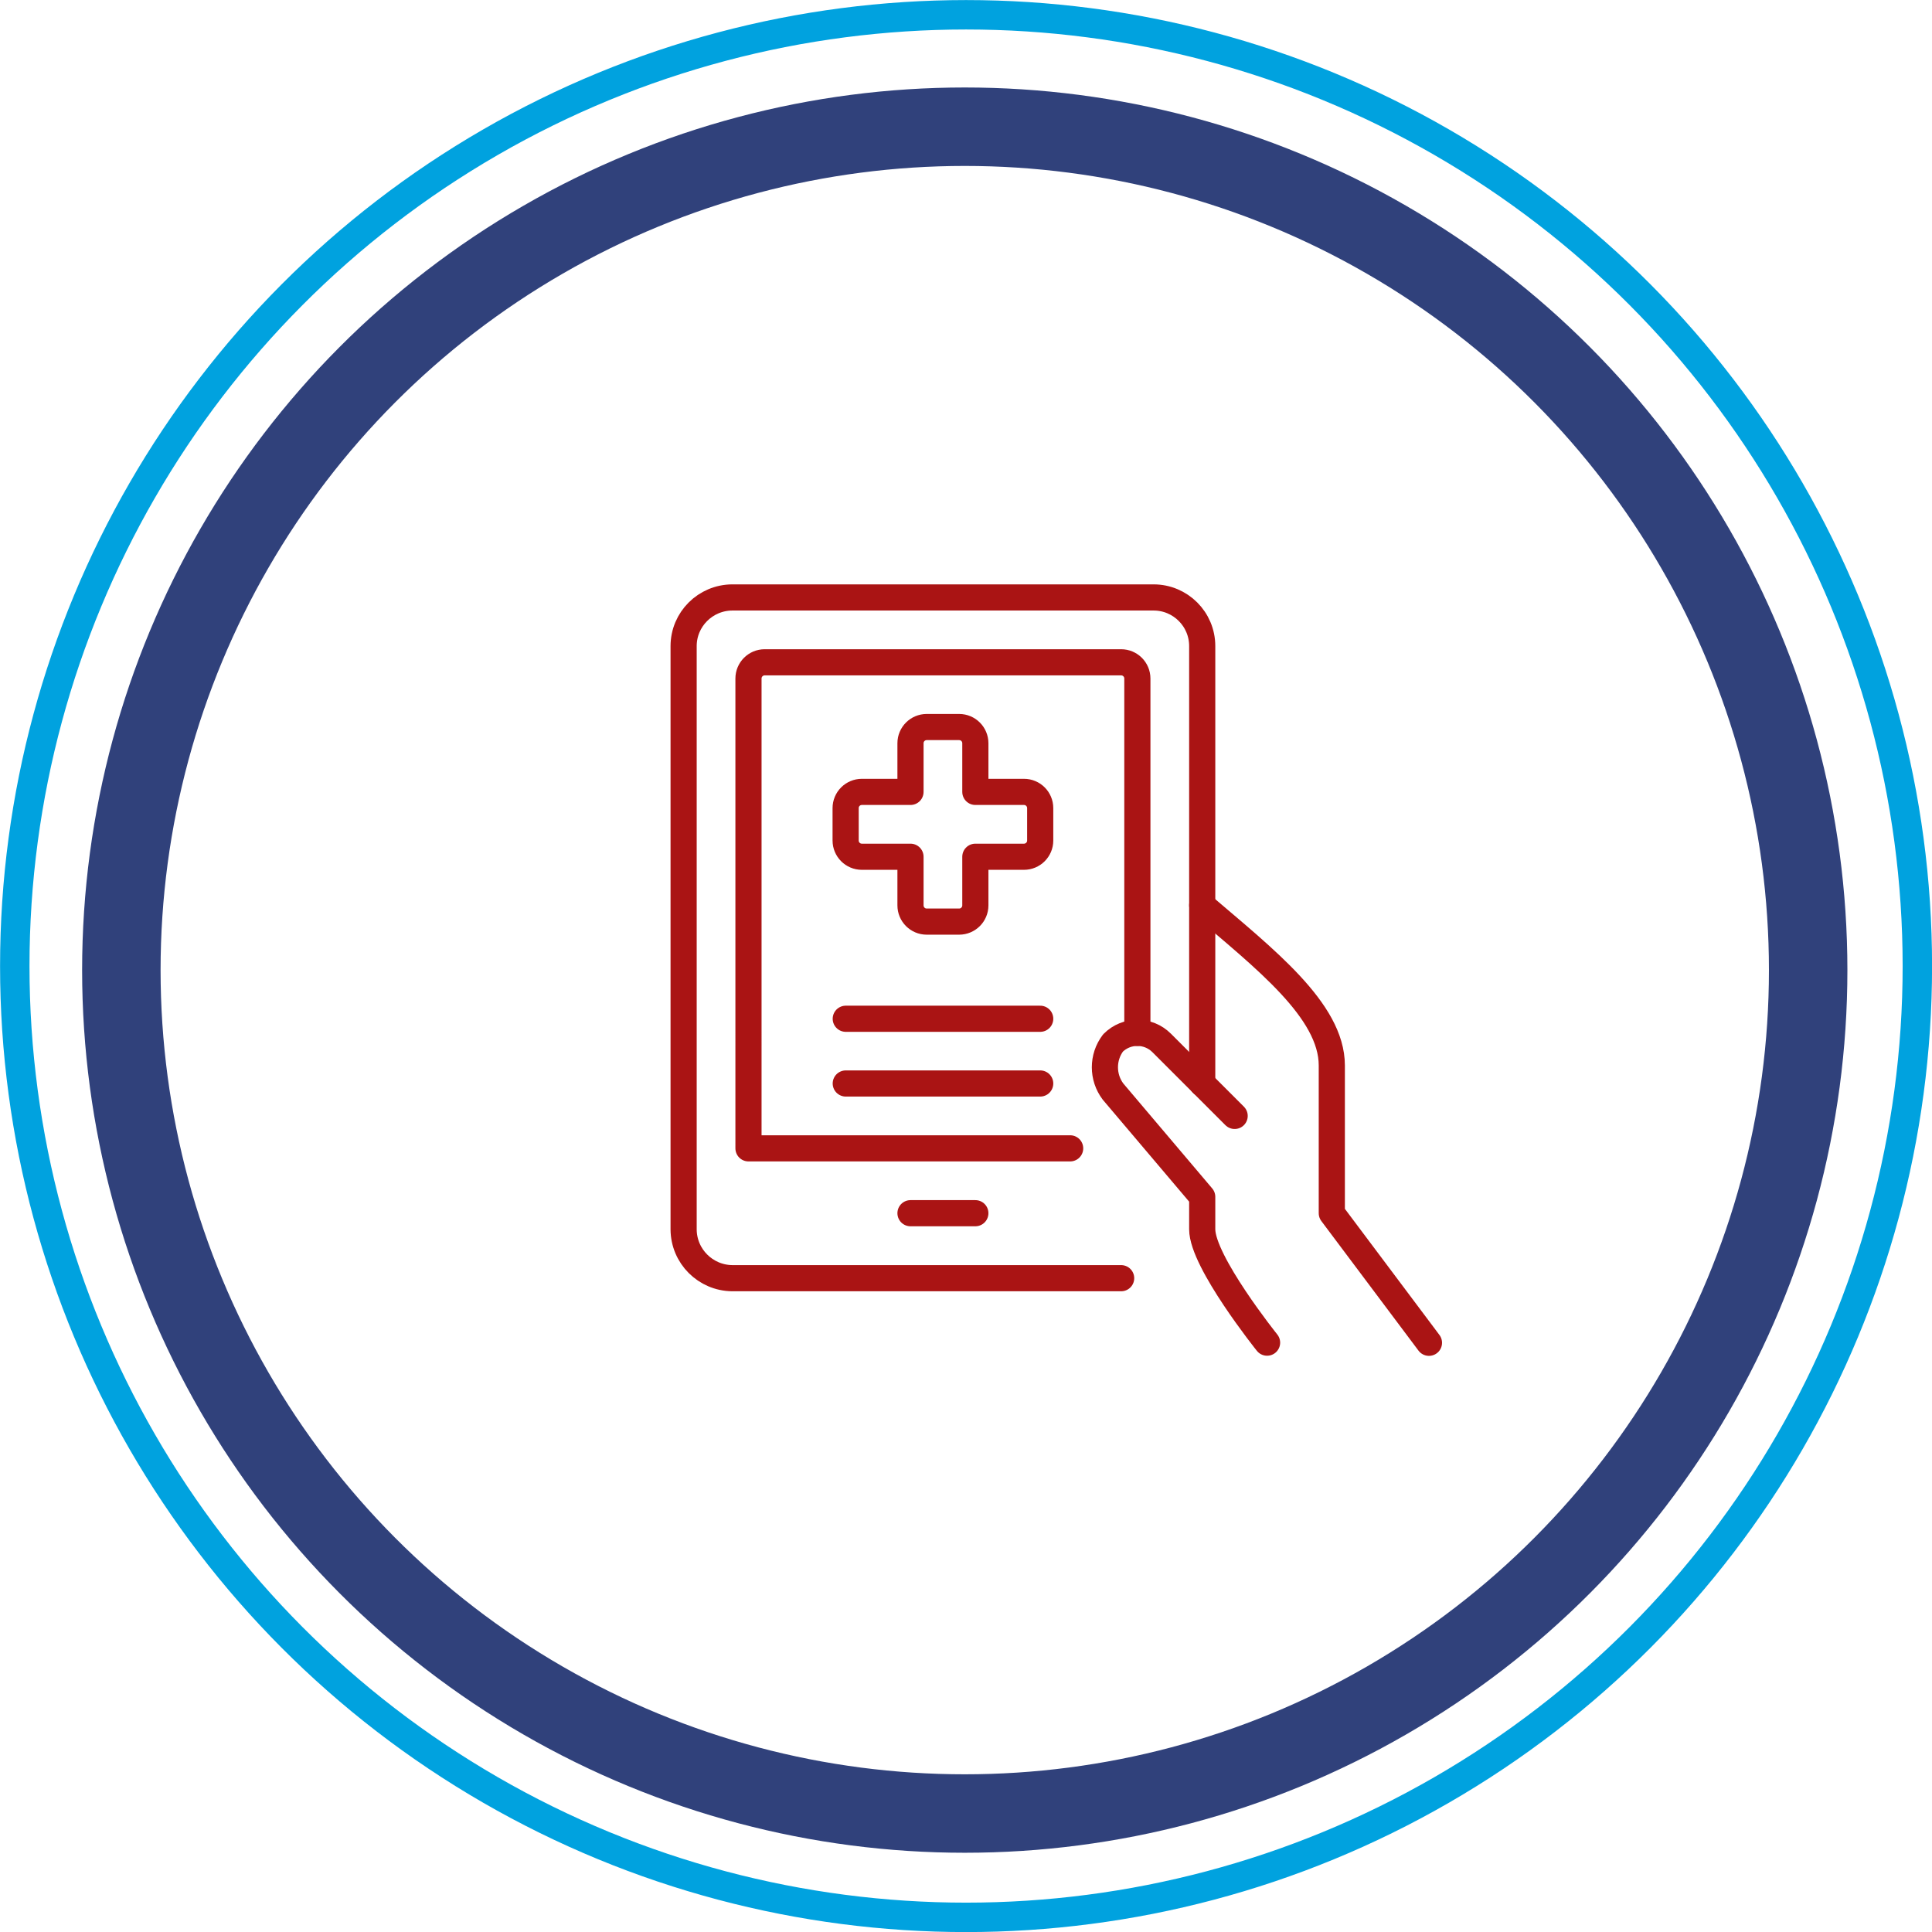
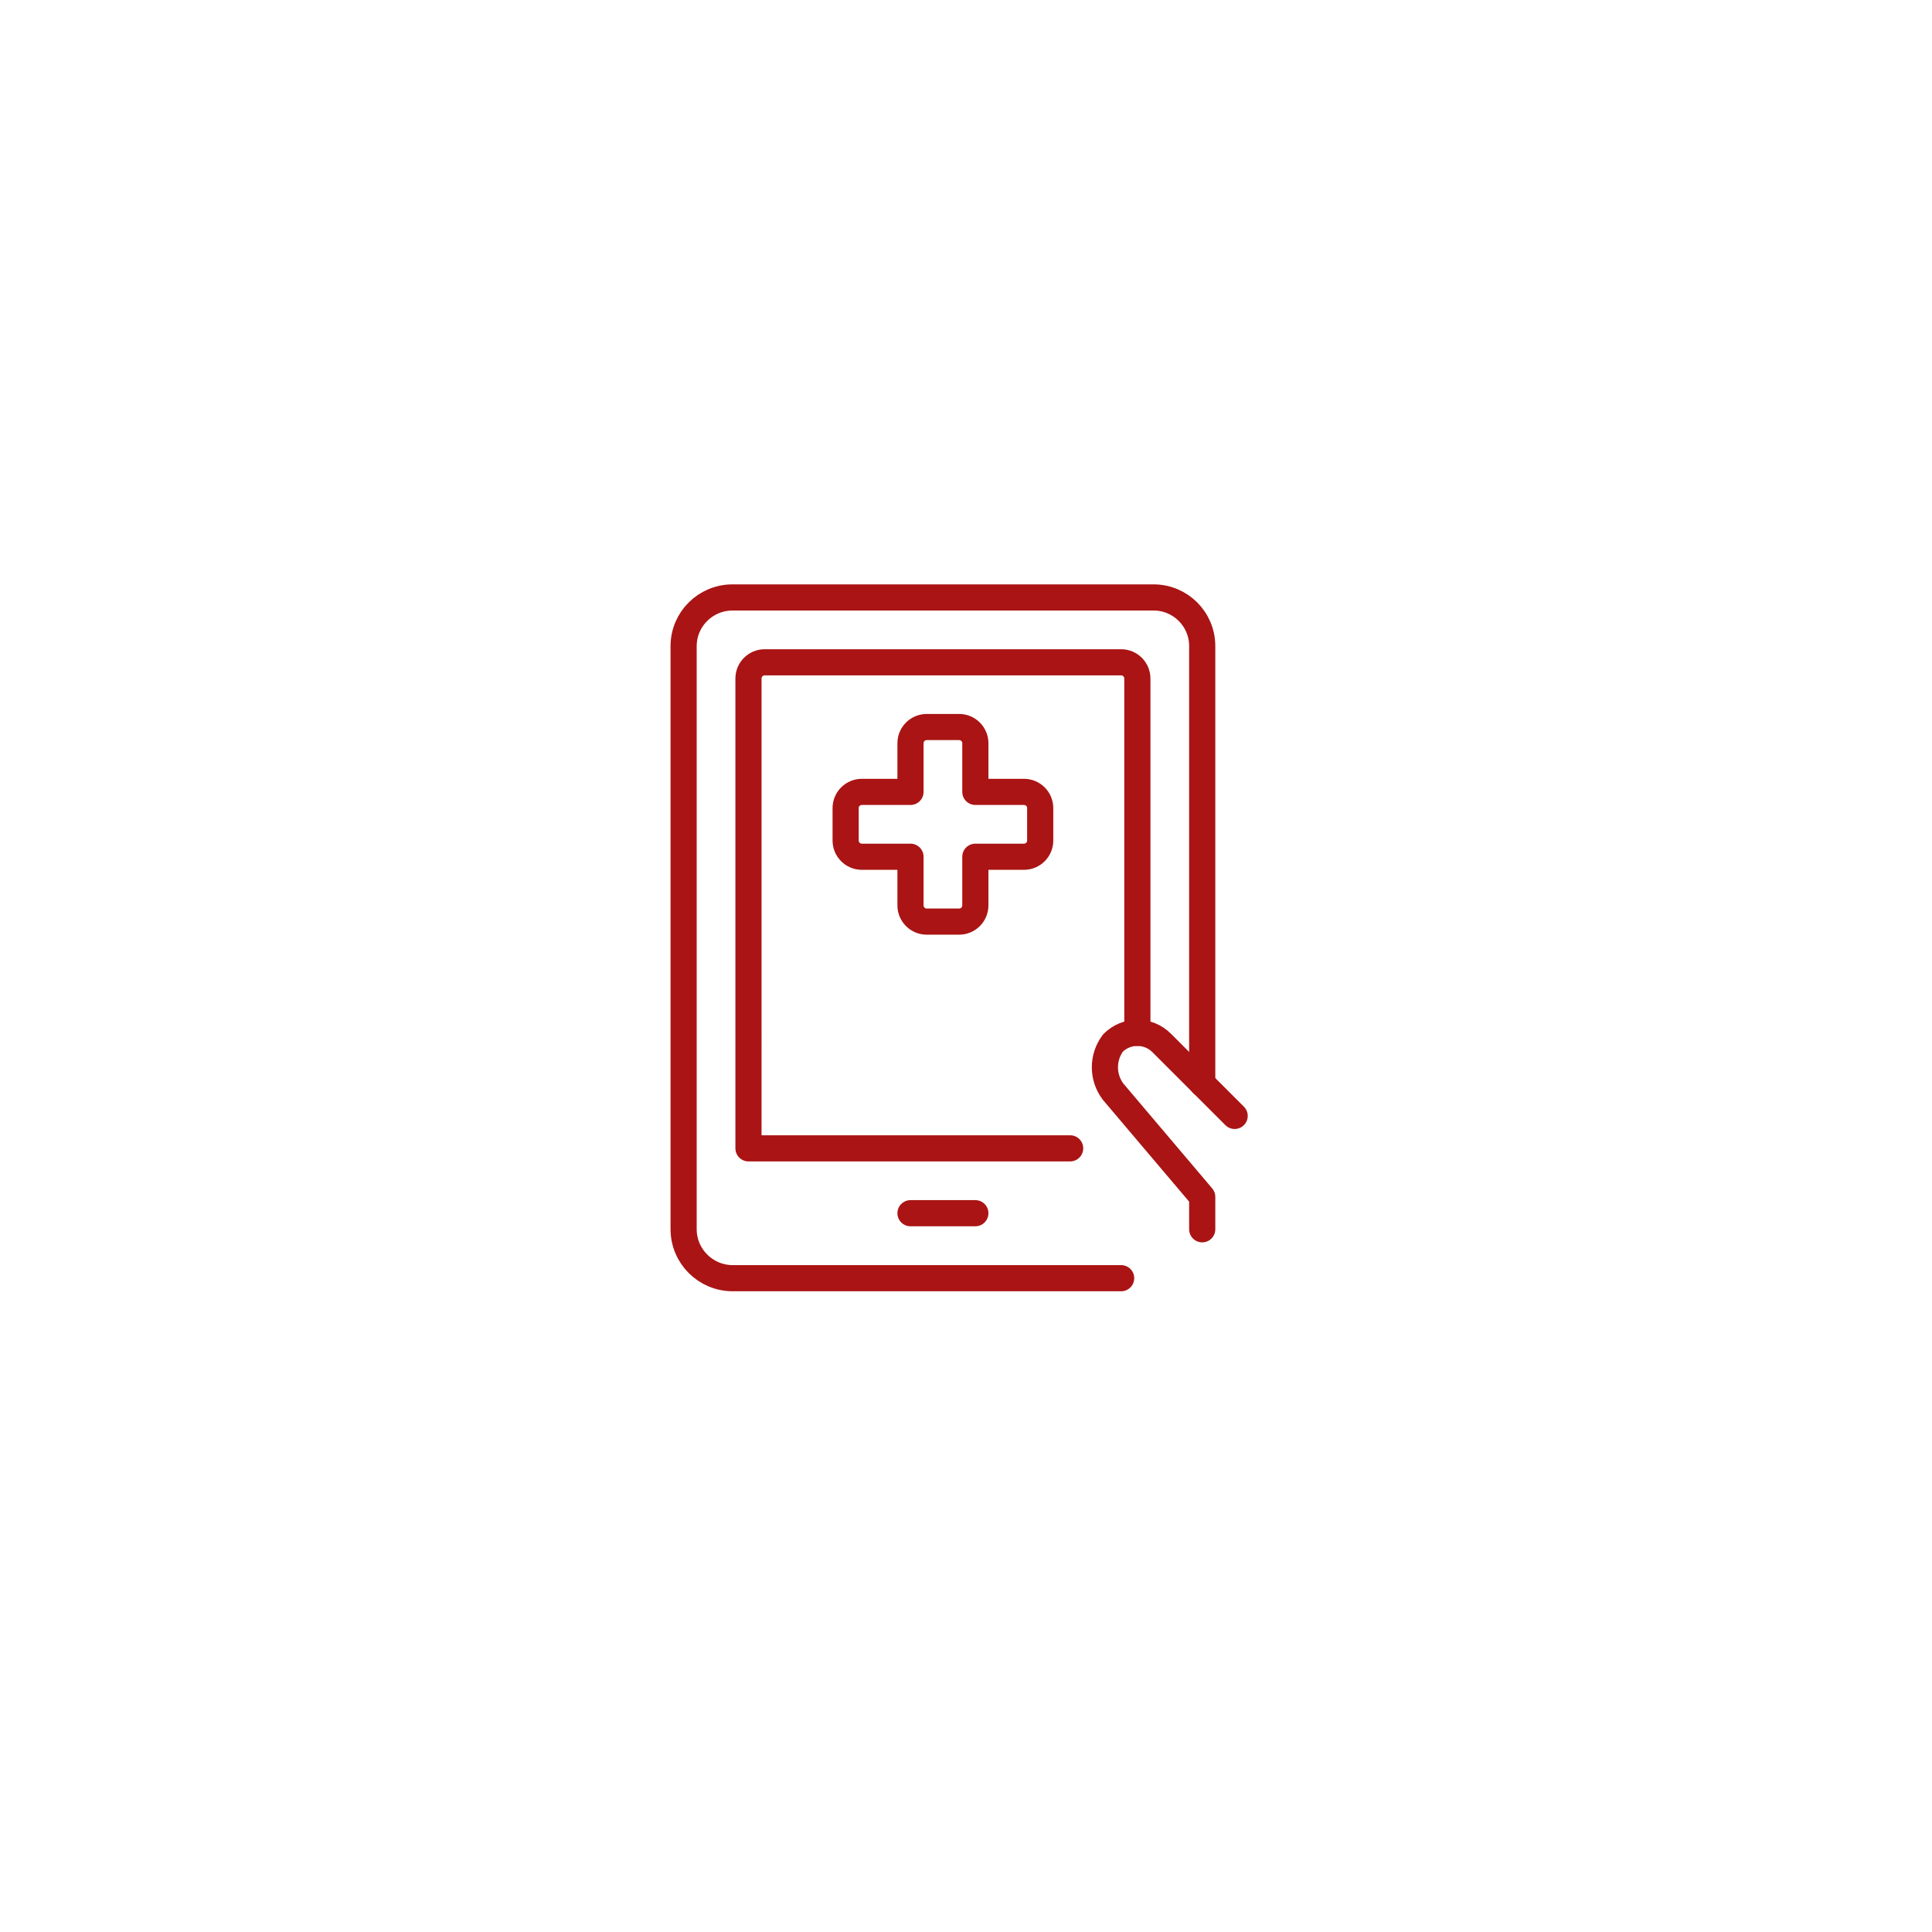
<svg xmlns="http://www.w3.org/2000/svg" id="Layer_2" viewBox="0 0 147.75 147.75">
  <defs>
    <style>.cls-1{stroke:#00a2df;stroke-width:2.25px;}.cls-1,.cls-2,.cls-3{fill:none;}.cls-2{stroke:#aa1414;stroke-linecap:round;stroke-linejoin:round;stroke-width:2px;}.cls-3{stroke:#30417b;stroke-width:6px;}</style>
  </defs>
  <g id="Layer_1-2">
    <g>
-       <circle class="cls-1" cx="73.88" cy="73.88" r="72.75" />
-       <circle class="cls-3" cx="73.78" cy="74.19" r="64.5" />
      <g>
        <line class="cls-2" x1="69.63" y1="92.78" x2="74.59" y2="92.78" />
        <path class="cls-2" d="M85.74,97.75h-29.74c-2.05-.02-3.71-1.68-3.72-3.73V49.41c0-2.05,1.67-3.71,3.72-3.72h32.22c2.05,0,3.72,1.66,3.72,3.72v33.46" />
        <path class="cls-2" d="M81.84,87.82h-24.6V51.89c0-.68,.55-1.24,1.24-1.24h27.26c.68,0,1.24,.55,1.24,1.24v27.1" />
-         <path class="cls-2" d="M109.28,102.69l-7.43-9.91v-11.3c0-4.2-5.16-8.18-9.91-12.25" />
-         <path class="cls-2" d="M94.42,85.34l-5.58-5.58c-1.03-1.03-2.69-1.03-3.72,0-.83,1.1-.83,2.62,0,3.72l6.82,8.05v2.48c0,2.48,4.96,8.67,4.96,8.67" />
-         <line class="cls-2" x1="64.68" y1="77.91" x2="79.55" y2="77.91" />
-         <line class="cls-2" x1="64.68" y1="82.86" x2="79.55" y2="82.86" />
+         <path class="cls-2" d="M94.42,85.34l-5.58-5.58c-1.03-1.03-2.69-1.03-3.72,0-.83,1.1-.83,2.62,0,3.72l6.82,8.05v2.48" />
        <path class="cls-2" d="M79.55,61.8c0-.68-.55-1.24-1.24-1.24h-3.72v-3.72c0-.68-.55-1.24-1.24-1.24h-2.48c-.68,0-1.24,.55-1.24,1.24v3.72h-3.72c-.68,0-1.24,.55-1.24,1.24v2.48c0,.68,.55,1.24,1.24,1.24h3.72v3.72c0,.68,.55,1.24,1.24,1.24h2.48c.68,0,1.24-.55,1.24-1.24v-3.72h3.72c.68,0,1.24-.55,1.24-1.24v-2.48Z" />
      </g>
    </g>
  </g>
</svg>